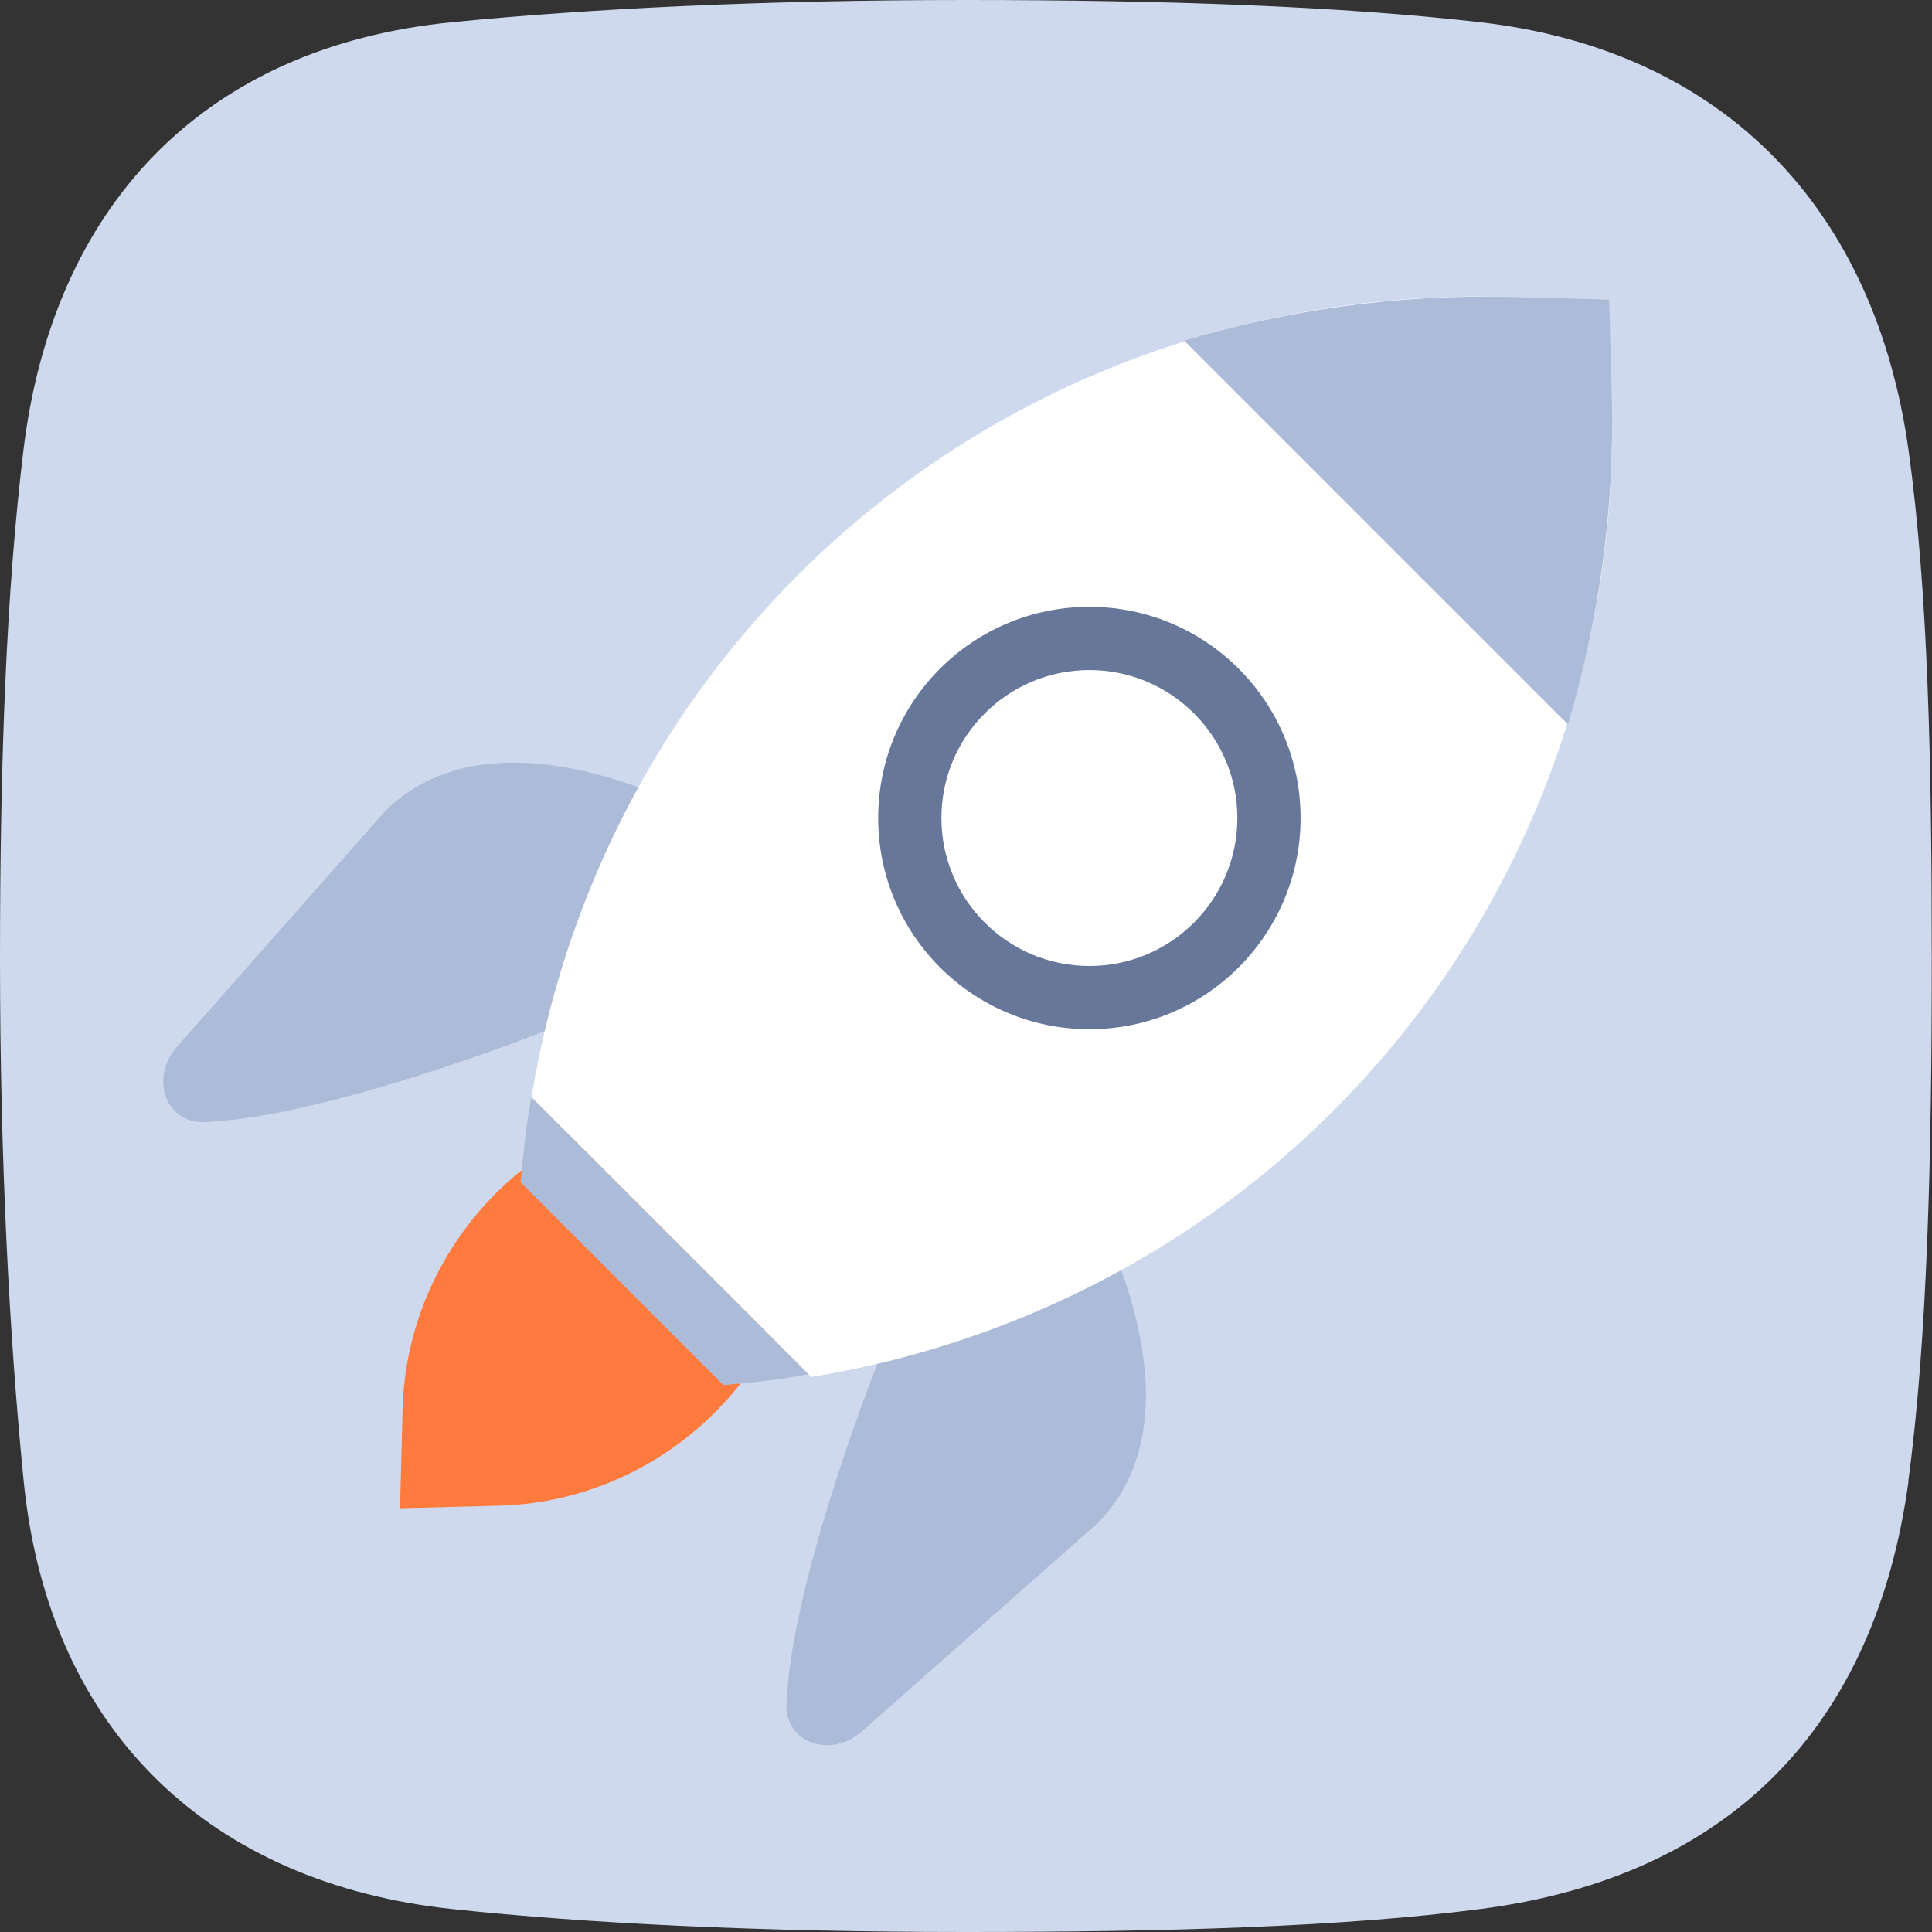
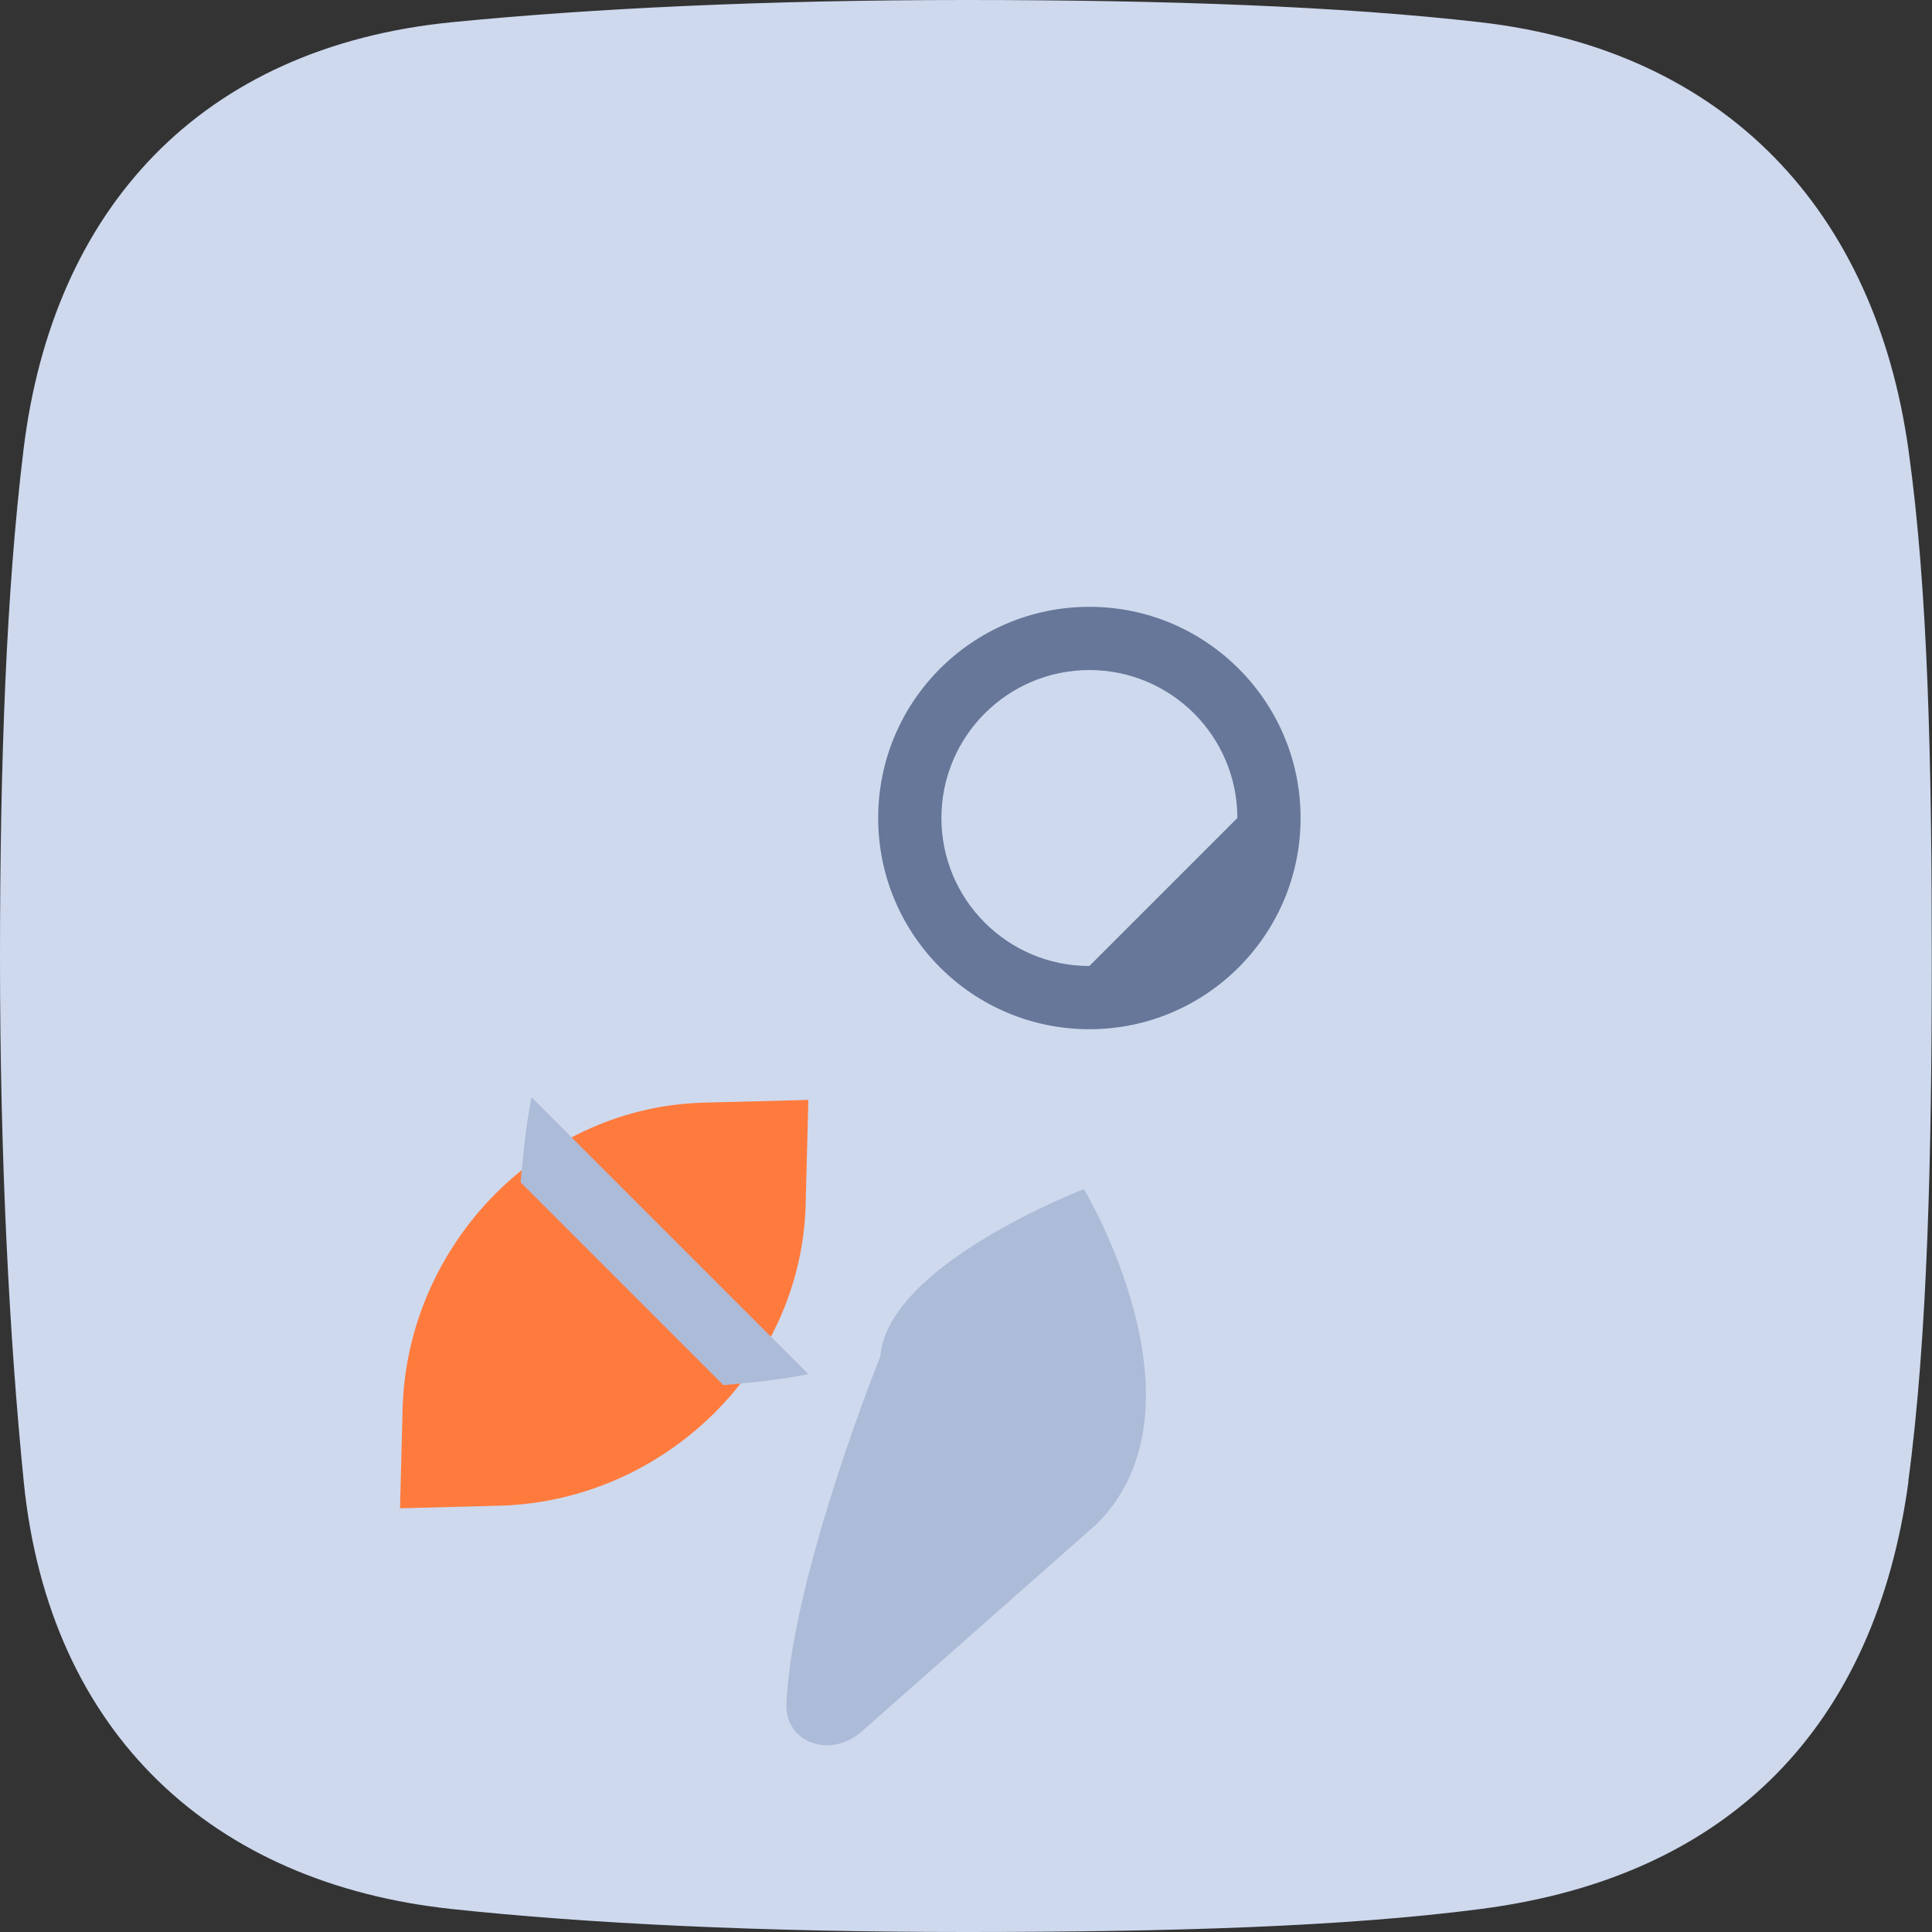
<svg xmlns="http://www.w3.org/2000/svg" width="88" height="88" viewBox="0 0 88 88" fill="none">
  <rect x="0" y="0" width="88" height="88" fill="#333333" stroke="none" />
  <g clip-path="url(#clip0_7551_22027)">
    <path d="M86.93 67.47C85.42 78.57 78.84 85.47 67.46 86.95C61.23 87.76 53.34 88 44 88C34.66 88 26.8 87.62 20.55 86.95C9.76 85.79 2.24 79.04 1.08 67.48C0.42 60.87 0 52.73 0 43.66C0 34.59 0.29 26.91 1.07 20.49C2.4 9.52 9.14 2.14 20.6 1.01C26.91 0.39 34.79 0 44 0C53.21 0 61.1 0.29 67.4 1.01C78.68 2.3 85.42 9.67 86.93 20.5C87.82 26.86 87.99 34.75 87.99 43.66C87.99 52.57 87.8 60.93 86.92 67.47" fill="#CED9EE" />
-     <path d="M32.77 37.56C32.77 37.56 22.87 31.62 17.52 36.97L8.07 47.67C6.8 49.1 7.55 51.19 9.34 51.11C15.17 50.85 25.16 46.83 25.16 46.83C29.36 46.48 32.77 37.55 32.77 37.55" fill="#ACBBD7" />
    <path d="M49.37 54.16C49.37 54.16 55.31 64.06 49.96 69.41L39.26 78.86C37.83 80.13 35.74 79.38 35.82 77.59C36.08 71.76 40.1 61.77 40.1 61.77C40.45 57.57 49.38 54.16 49.38 54.16" fill="#ACBBD7" />
    <path d="M36.7 54.72L36.82 50.1L32.2 50.22C24.71 50.34 18.59 56.59 18.34 64.08L18.22 68.7L22.84 68.58C30.33 68.33 36.58 62.21 36.7 54.72Z" fill="#FF7B3D" />
-     <path d="M36.95 62.72C58.3 59.22 74.04 40.87 73.41 18.14L73.29 13.64L68.79 13.52C46.06 12.9 27.71 28.63 24.21 49.98L36.95 62.72Z" fill="white" />
-     <path d="M71.42 33C72.79 28.38 73.54 23.39 73.42 18.14L73.3 13.64L68.8 13.52C63.56 13.4 58.56 14.14 53.94 15.52L71.42 33Z" fill="#ACBBD7" />
    <path d="M24.21 49.98C23.96 51.23 23.83 52.6 23.71 53.85L32.95 63.09C34.32 62.97 35.57 62.84 36.82 62.59L24.21 49.98Z" fill="#ACBBD7" />
-     <path d="M49.62 27.64C44.31 27.64 40 31.94 40 37.26C40 42.58 44.31 46.88 49.62 46.88C54.93 46.88 59.24 42.57 59.24 37.26C59.24 31.95 54.93 27.64 49.62 27.64ZM49.62 44C45.9 44 42.88 40.98 42.88 37.26C42.88 33.54 45.9 30.52 49.62 30.52C53.34 30.52 56.36 33.54 56.36 37.26C56.36 40.98 53.34 44 49.62 44Z" fill="#667799" />
+     <path d="M49.62 27.64C44.31 27.64 40 31.94 40 37.26C40 42.58 44.31 46.88 49.62 46.88C54.93 46.88 59.24 42.57 59.24 37.26C59.24 31.95 54.93 27.64 49.62 27.64ZM49.62 44C45.9 44 42.88 40.98 42.88 37.26C42.88 33.54 45.9 30.52 49.62 30.52C53.34 30.52 56.36 33.54 56.36 37.26Z" fill="#667799" />
  </g>
  <defs>
    <clipPath id="clip0_7551_22027">
      <rect width="88" height="88" fill="white" />
    </clipPath>
  </defs>
</svg>